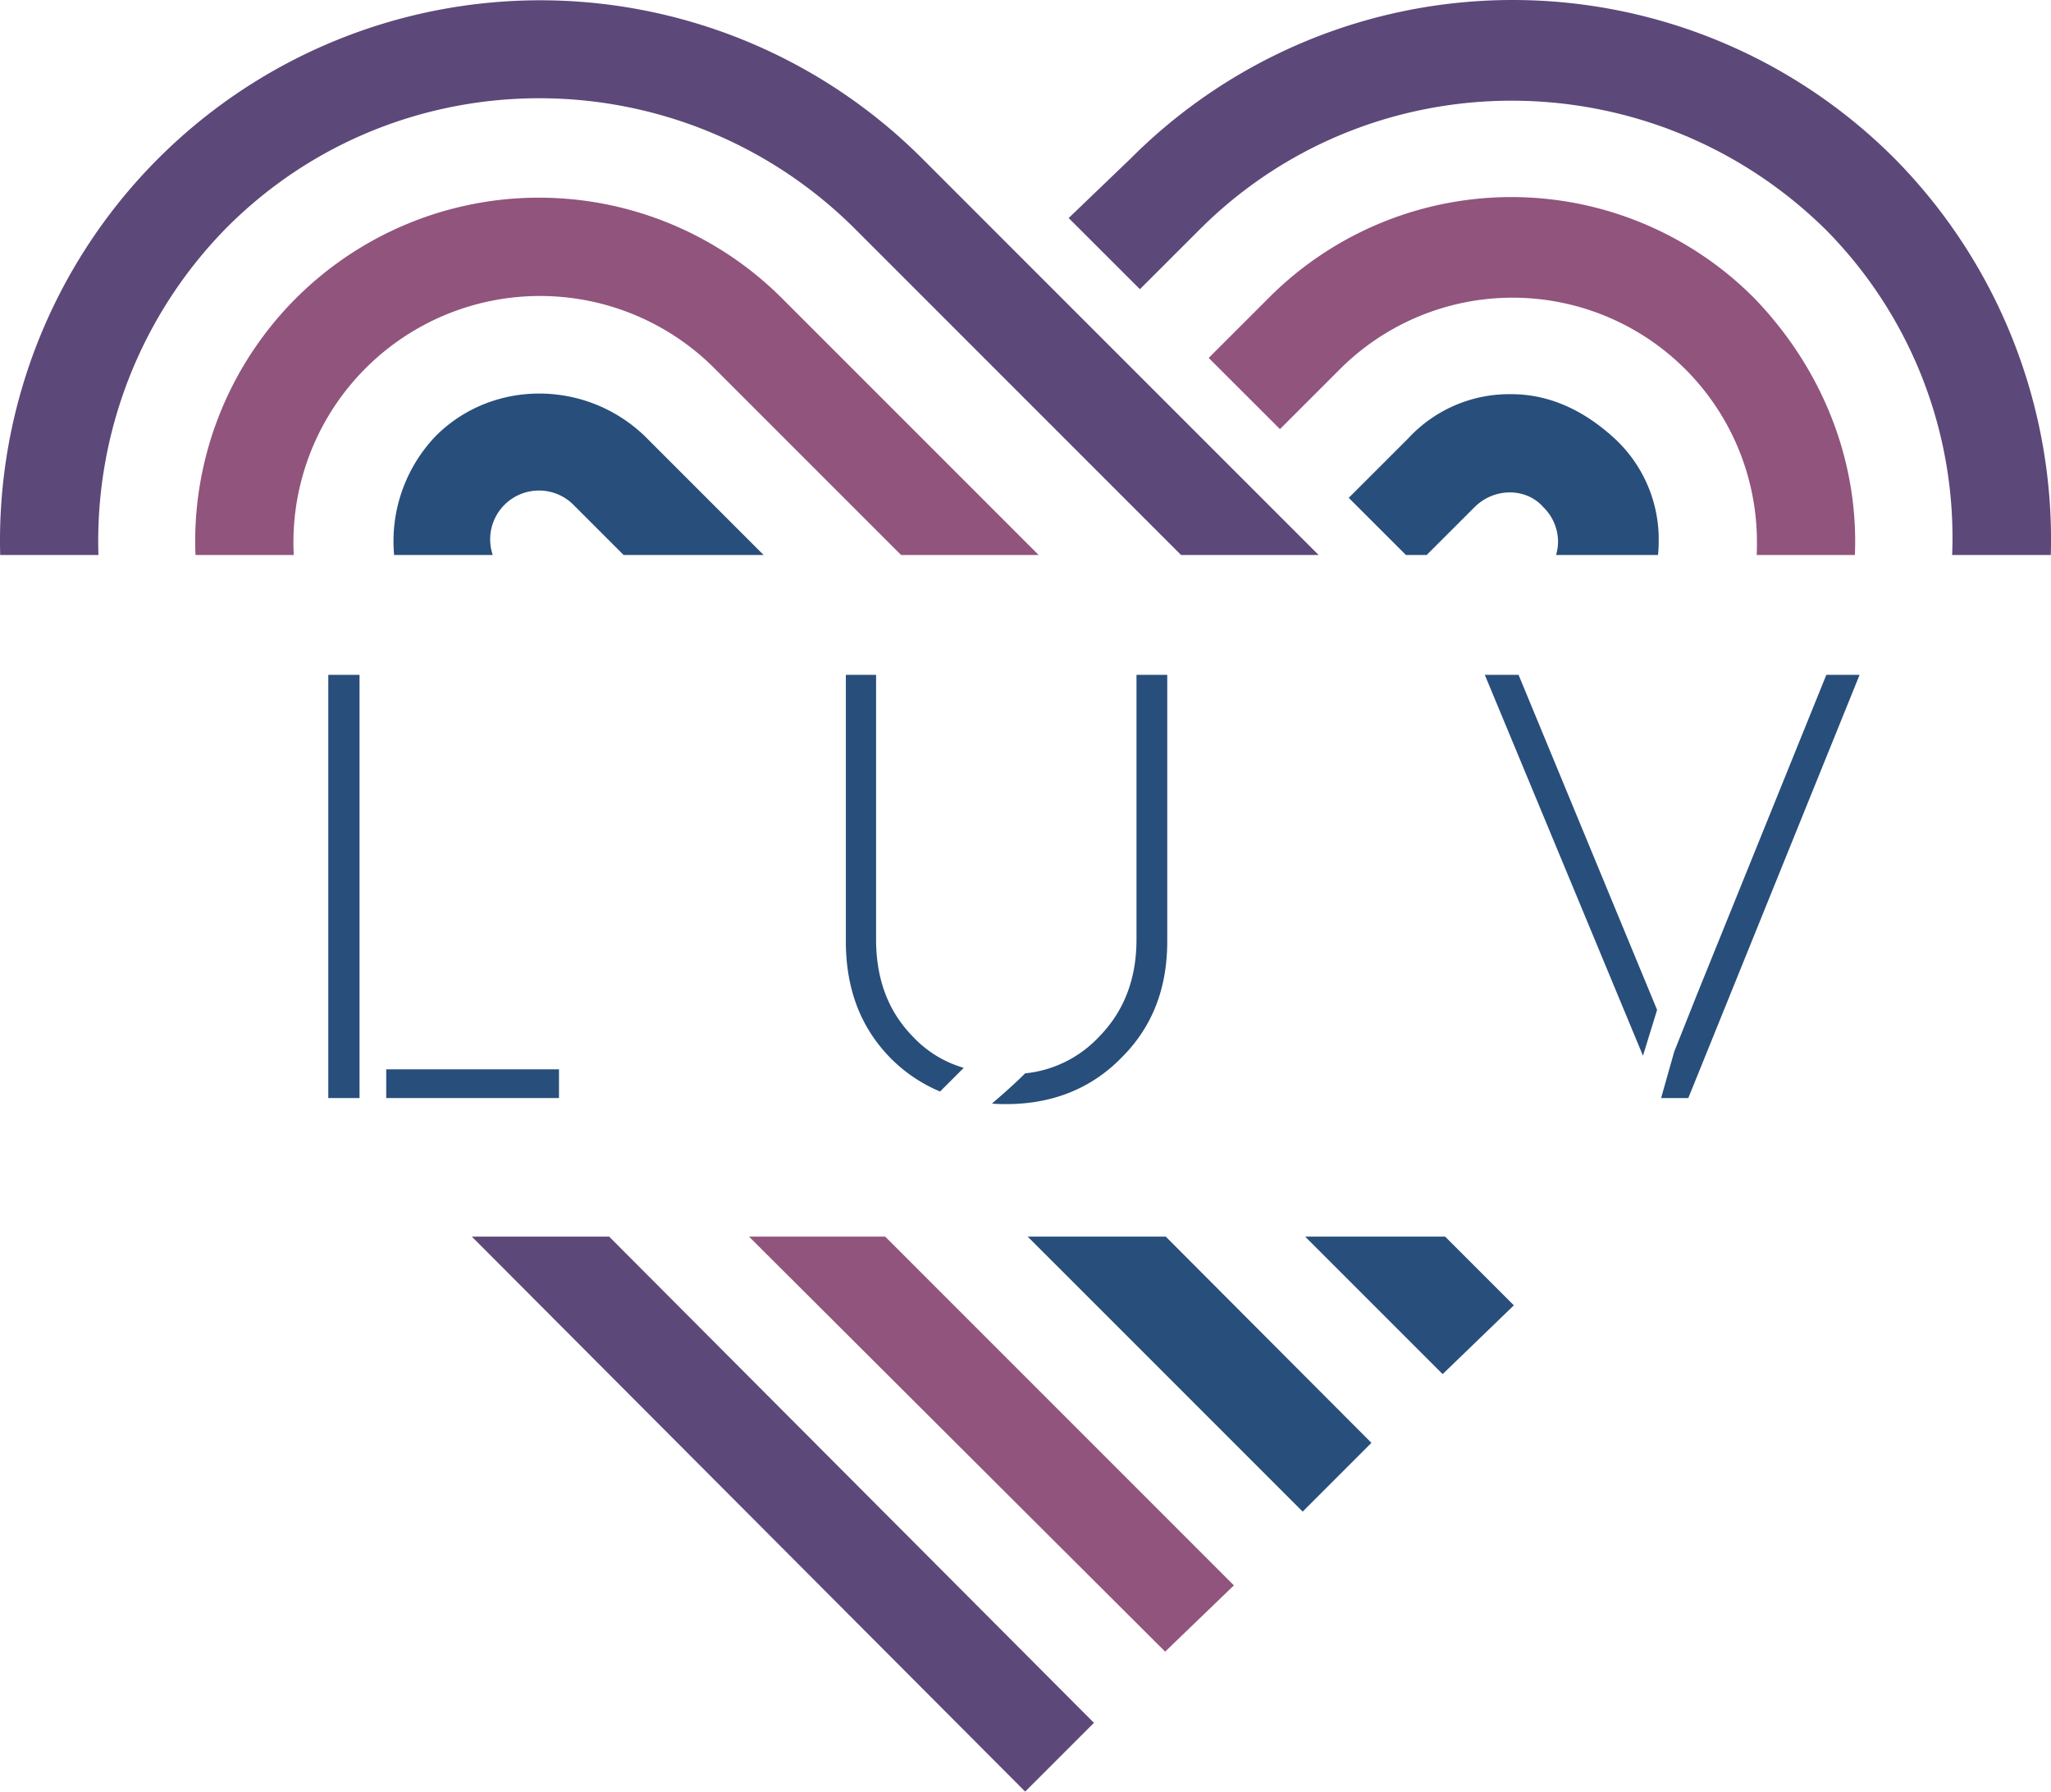
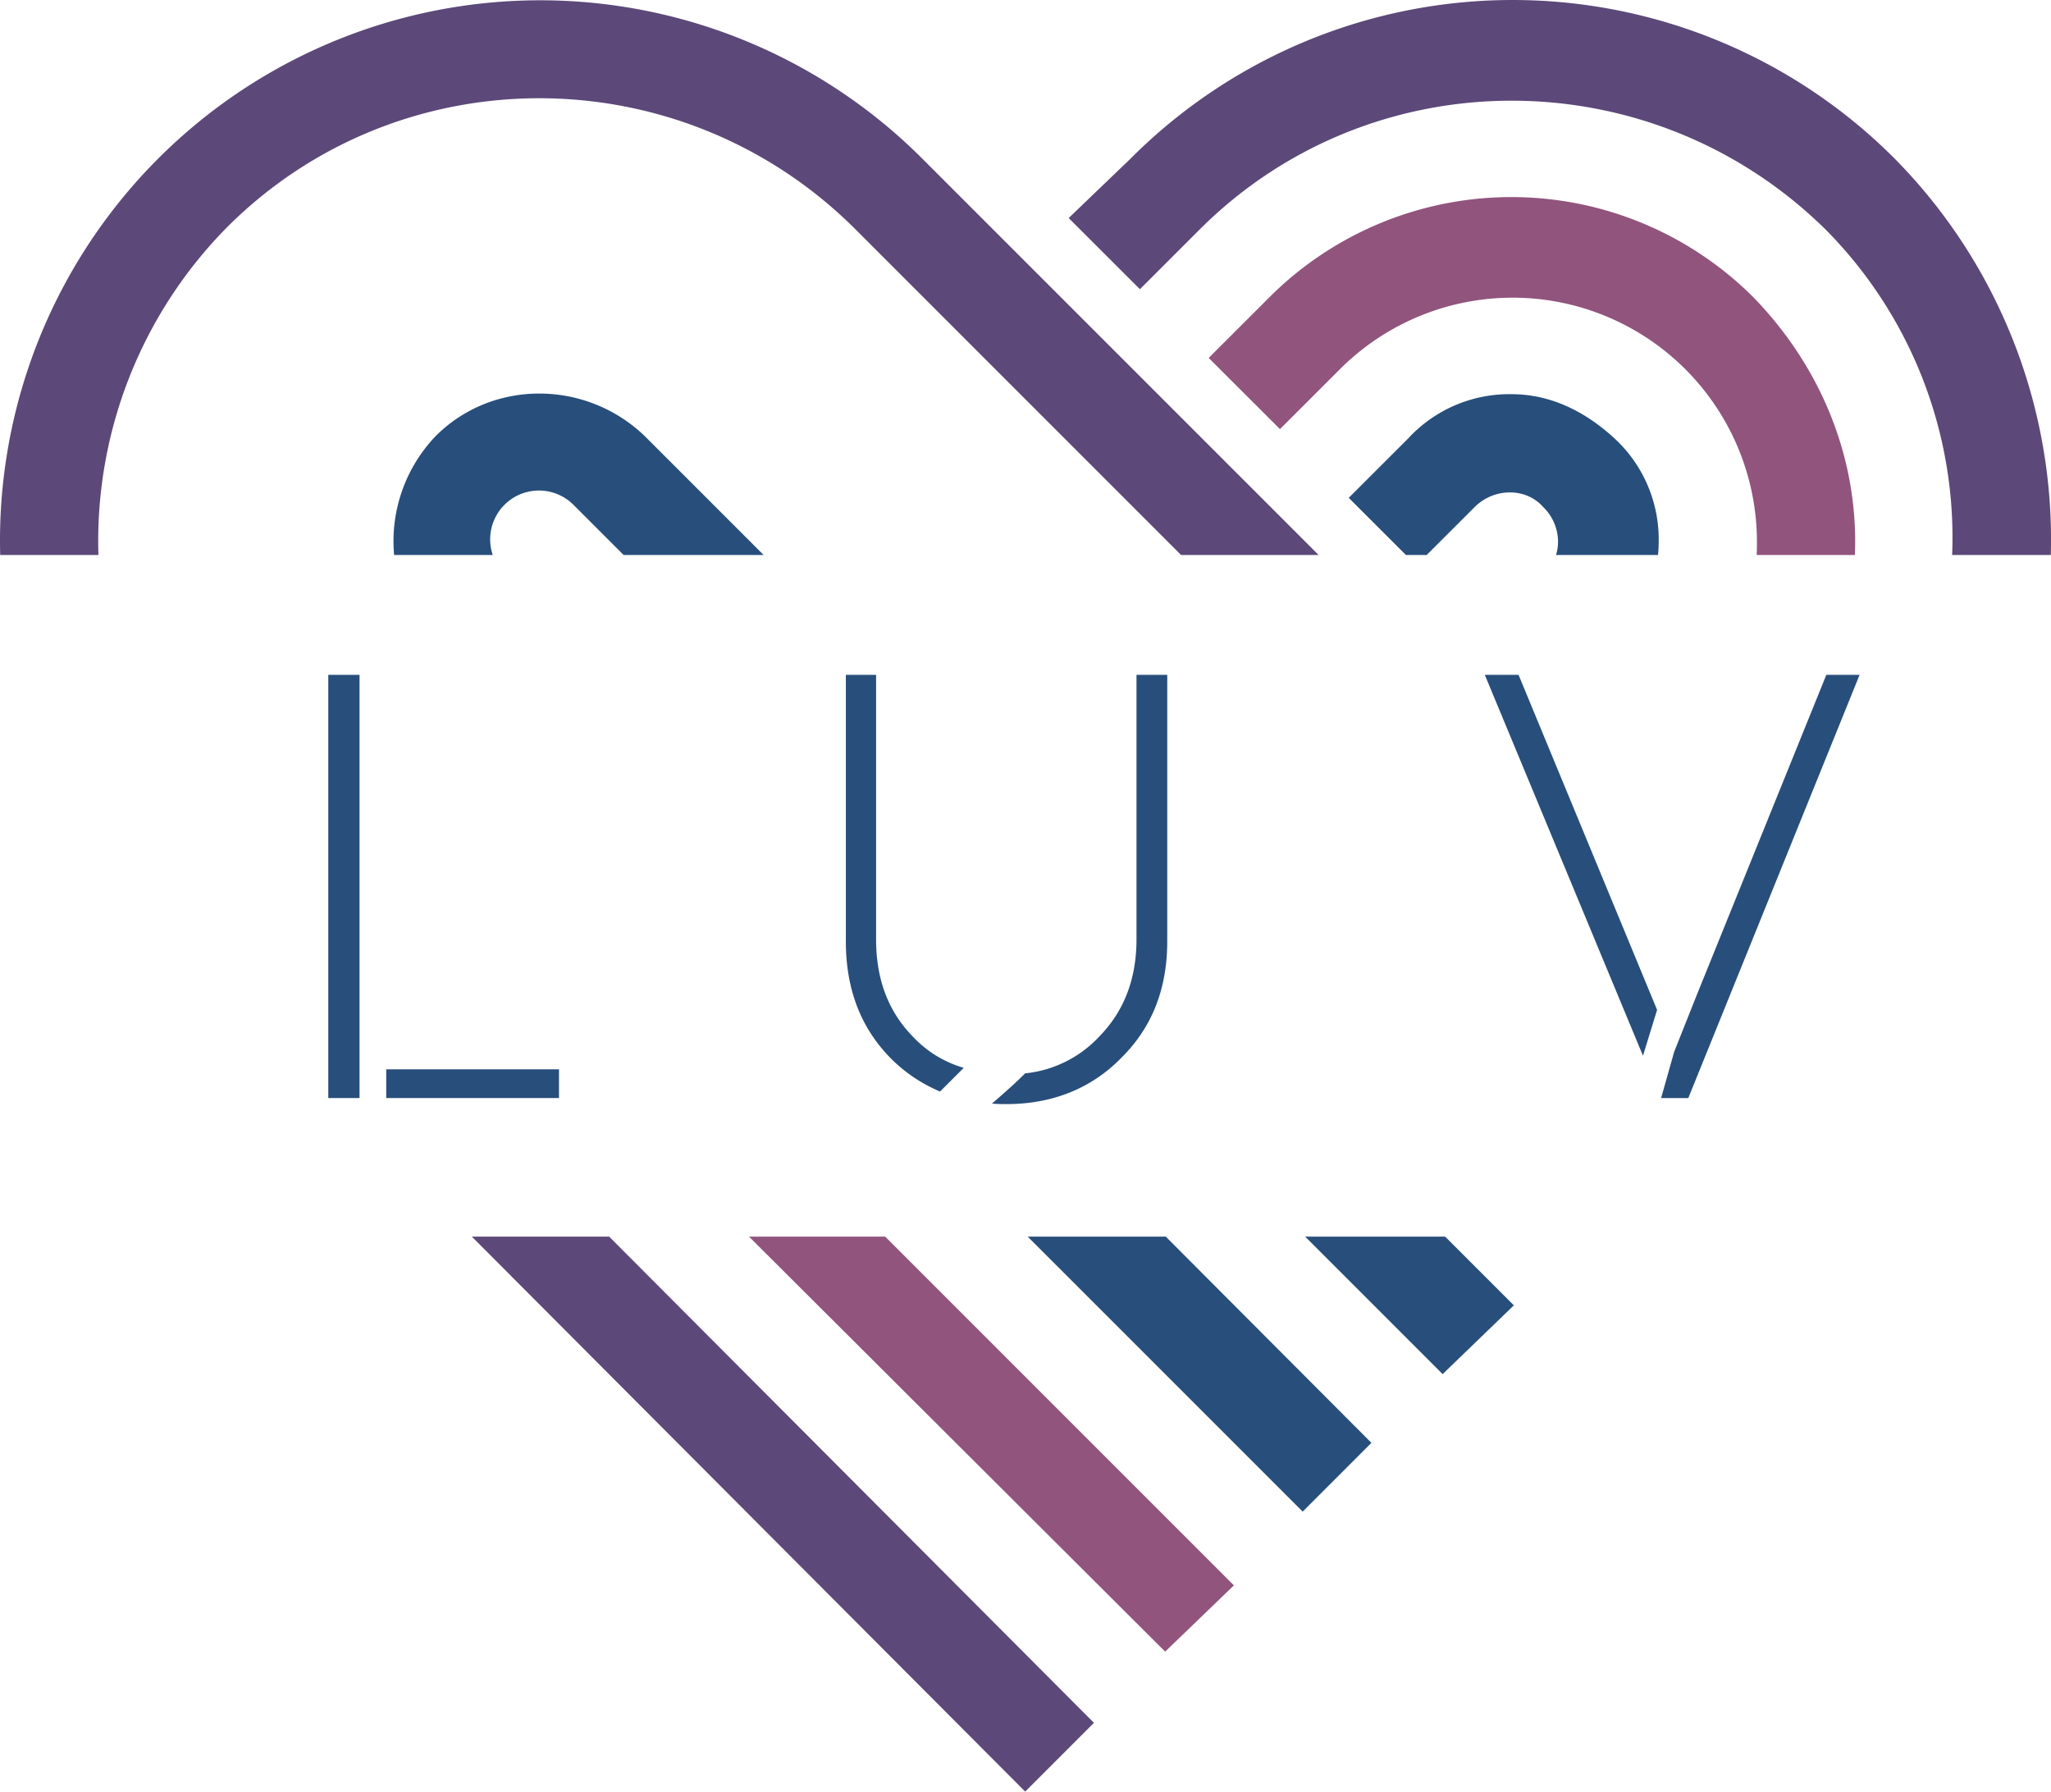
<svg xmlns="http://www.w3.org/2000/svg" id="Group_616" data-name="Group 616" width="466.233" height="407.209" viewBox="0 0 466.233 407.209">
  <defs>
    <clipPath id="clip-path">
      <rect id="Rectangle_185" data-name="Rectangle 185" width="466.233" height="407.209" fill="none" />
    </clipPath>
    <clipPath id="clip-path-2">
      <rect id="Rectangle_182" data-name="Rectangle 182" width="223.302" height="126.144" fill="none" />
    </clipPath>
    <clipPath id="clip-path-3">
      <rect id="Rectangle_183" data-name="Rectangle 183" width="146.954" height="81.349" fill="none" />
    </clipPath>
    <clipPath id="clip-path-4">
      <rect id="Rectangle_184" data-name="Rectangle 184" width="70.461" height="36.551" fill="none" />
    </clipPath>
  </defs>
  <path id="Path_372" data-name="Path 372" d="M110.958,228.057h7.1v96.188h-7.1Zm13.168,89.662H163.4v6.526H124.126Z" transform="translate(-36.33 -74.671)" fill="#284e7b" />
  <g id="Group_613" data-name="Group 613">
    <g id="Group_612" data-name="Group 612" clip-path="url(#clip-path)">
      <path id="Path_373" data-name="Path 373" d="M301.118,310.277a25.509,25.509,0,0,0,11.566,7.1l-5.382,5.381a34.627,34.627,0,0,1-11.221-7.558c-6.871-6.984-10.194-15.8-10.194-26.565V228.057h6.871v60.119c0,9.045,2.749,16.375,8.359,22.1m57.827-82.22v60.577c0,10.763-3.432,19.581-10.534,26.565-6.755,6.872-15.573,10.42-26,10.42a31.477,31.477,0,0,1-3.32-.113c2.406-2.061,5.267-4.582,7.557-6.872a26.689,26.689,0,0,0,16.834-8.358c5.61-5.726,8.474-13.055,8.474-22.1V228.057Z" transform="translate(-93.607 -74.671)" fill="#284e7b" />
      <path id="Path_374" data-name="Path 374" d="M509.516,228.057l31.49,76.15-3.208,10.42-35.955-86.57Zm77.523,0L548.1,324.245h-6.181l2.977-10.534,5.151-12.94,29.431-72.715Z" transform="translate(-164.316 -74.671)" fill="#284e7b" />
      <g id="Group_605" data-name="Group 605" transform="translate(242.93)" style="isolation: isolate">
        <g id="Group_604" data-name="Group 604">
          <g id="Group_603" data-name="Group 603" clip-path="url(#clip-path-2)">
            <path id="Path_375" data-name="Path 375" d="M390.939,52.191c39.073-39.073,102.71-39.073,142.342,0a99.4,99.4,0,0,1,28.747,73.952h22.426a123.211,123.211,0,0,0-35.541-90.138h0a122.633,122.633,0,0,0-173.6,0l-14.117,13.55,16.194,16.177Z" transform="translate(-361.194 0)" fill="#5c4879" />
          </g>
        </g>
      </g>
      <g id="Group_608" data-name="Group 608" transform="translate(274.763 44.794)" style="isolation: isolate">
        <g id="Group_607" data-name="Group 607">
          <g id="Group_606" data-name="Group 606" clip-path="url(#clip-path-3)">
            <path id="Path_376" data-name="Path 376" d="M438.252,105.816a55.541,55.541,0,0,1,94.894,39.634c0,.837-.02,1.671-.055,2.5H555.41c.04-1.018.067-2.038.067-3.06,0-20.653-8.372-40.19-22.888-55.264a77.827,77.827,0,0,0-110.524,0L408.522,103.16l16.2,16.179Z" transform="translate(-408.523 -66.601)" fill="#91547d" />
          </g>
        </g>
      </g>
      <g id="Group_611" data-name="Group 611" transform="translate(306.596 89.592)" style="isolation: isolate">
        <g id="Group_610" data-name="Group 610">
          <g id="Group_609" data-name="Group 609" clip-path="url(#clip-path-4)">
            <path id="Path_377" data-name="Path 377" d="M473.569,169.759l10.883-10.874c4.467-4.467,11.724-4.467,15.63,0a11.023,11.023,0,0,1,3.349,7.815,10.528,10.528,0,0,1-.459,3.06h23.182a30.634,30.634,0,0,0,.159-3.06,31.249,31.249,0,0,0-10.046-23.445c-6.7-6.141-14.512-10.046-23.444-10.046a31.248,31.248,0,0,0-23.445,10.046L455.853,156.77l13,12.989Z" transform="translate(-455.853 -133.208)" fill="#284e7b" />
          </g>
        </g>
      </g>
    </g>
  </g>
  <path id="Path_378" data-name="Path 378" d="M159.475,417.9,285.262,544.039l15.629-15.63L190.689,417.9Z" transform="translate(-52.216 -136.829)" fill="#5c4879" />
  <g id="Group_615" data-name="Group 615">
    <g id="Group_614" data-name="Group 614" clip-path="url(#clip-path)">
      <path id="Path_379" data-name="Path 379" d="M22.379,126.144a101.434,101.434,0,0,1,29.251-74.51c39.073-39.073,102.709-39.073,142.342,0l74.51,74.51h31.263l-66.7-66.695L209.6,36A122.8,122.8,0,0,0,.045,126.144Z" transform="translate(0 0)" fill="#5c4879" />
-       <path id="Path_380" data-name="Path 380" d="M88.379,148.018c-.051-1.011-.079-2.028-.079-3.049a56.053,56.053,0,0,1,95.455-39.635l42.686,42.684h31.267L199.384,89.694A78.15,78.15,0,0,0,65.971,144.958c0,1.022.026,2.042.067,3.06Z" transform="translate(-21.601 -21.874)" fill="#91547d" />
      <path id="Path_381" data-name="Path 381" d="M253.159,417.9l94.593,94.326,15.628-15.06L284.113,417.9Z" transform="translate(-82.89 -136.829)" fill="#91547d" />
      <path id="Path_382" data-name="Path 382" d="M155.555,169.69a11.094,11.094,0,0,1,18.324-11.43l11.43,11.43h31.824l-27.064-27.064c-13.4-12.837-34.611-12.837-47.449,0a34.558,34.558,0,0,0-9.484,27.064Z" transform="translate(-43.545 -43.547)" fill="#284e7b" />
      <path id="Path_383" data-name="Path 383" d="M441.122,417.9l31.251,31.251,16.19-15.634L472.945,417.9Z" transform="translate(-144.434 -136.829)" fill="#284e7b" />
      <path id="Path_384" data-name="Path 384" d="M347.341,417.9,409.849,480.4l15.629-15.628L378.73,417.9Z" transform="translate(-113.728 -136.829)" fill="#284e7b" />
    </g>
  </g>
</svg>